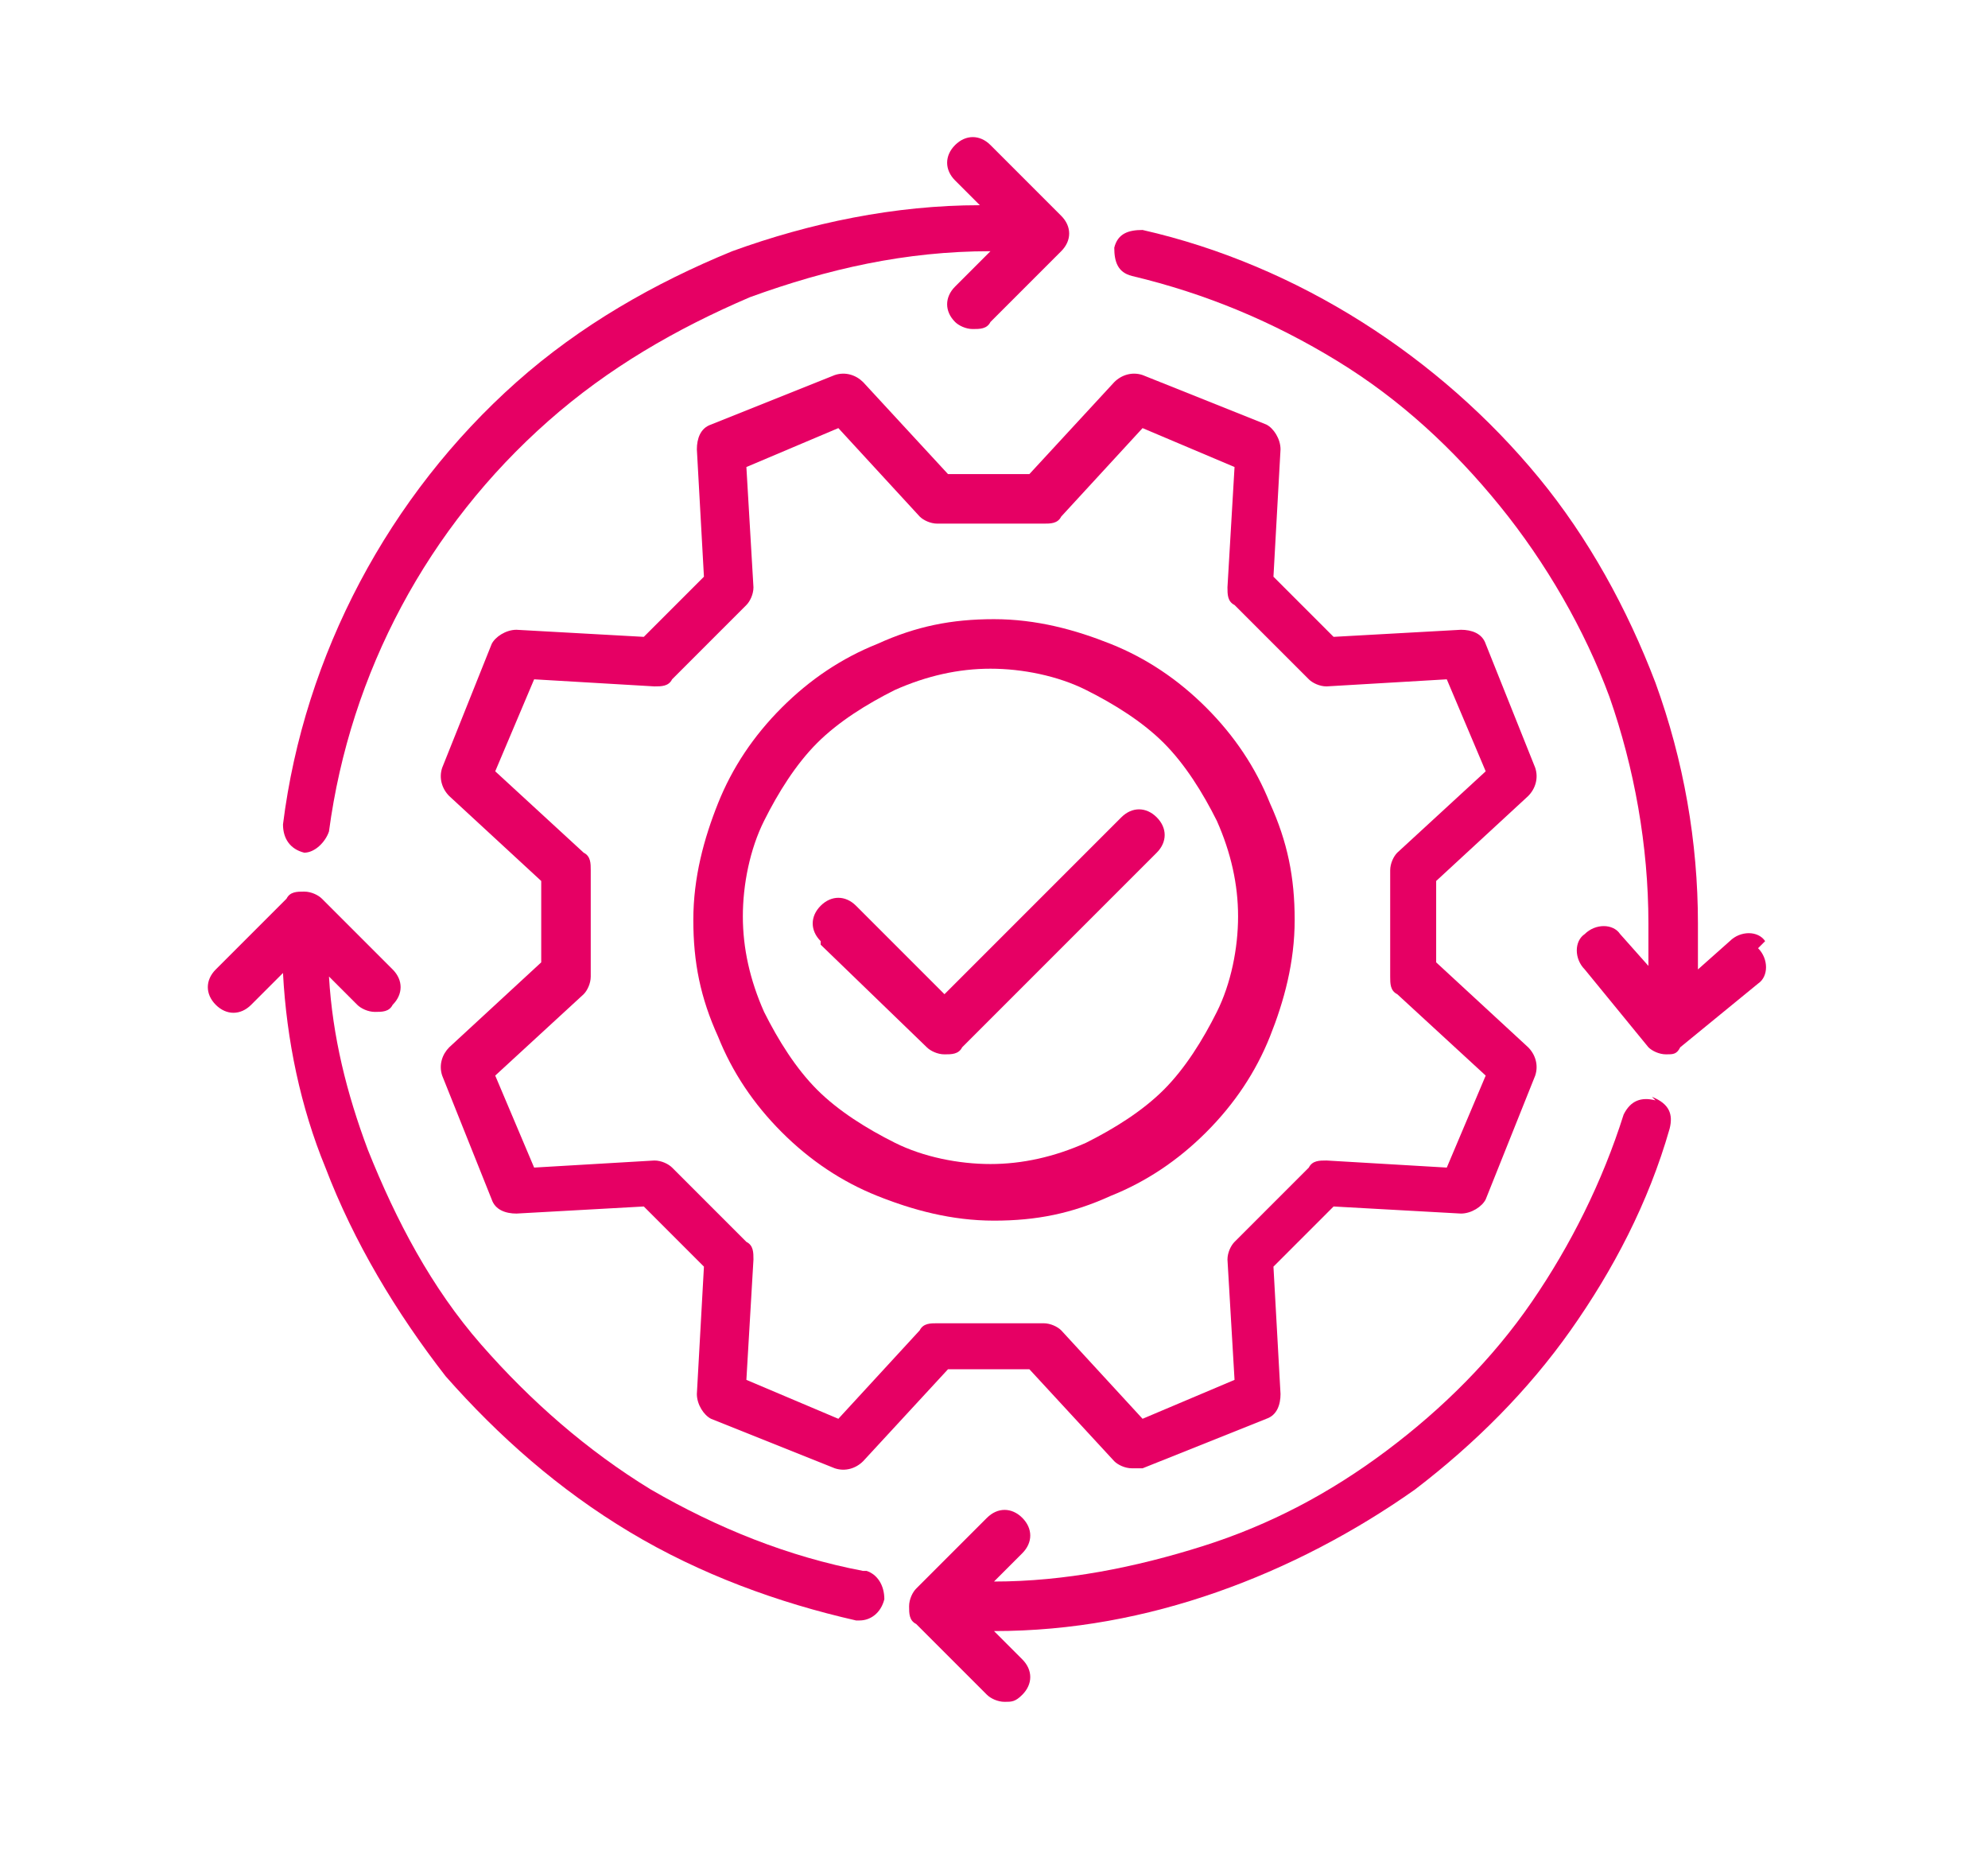
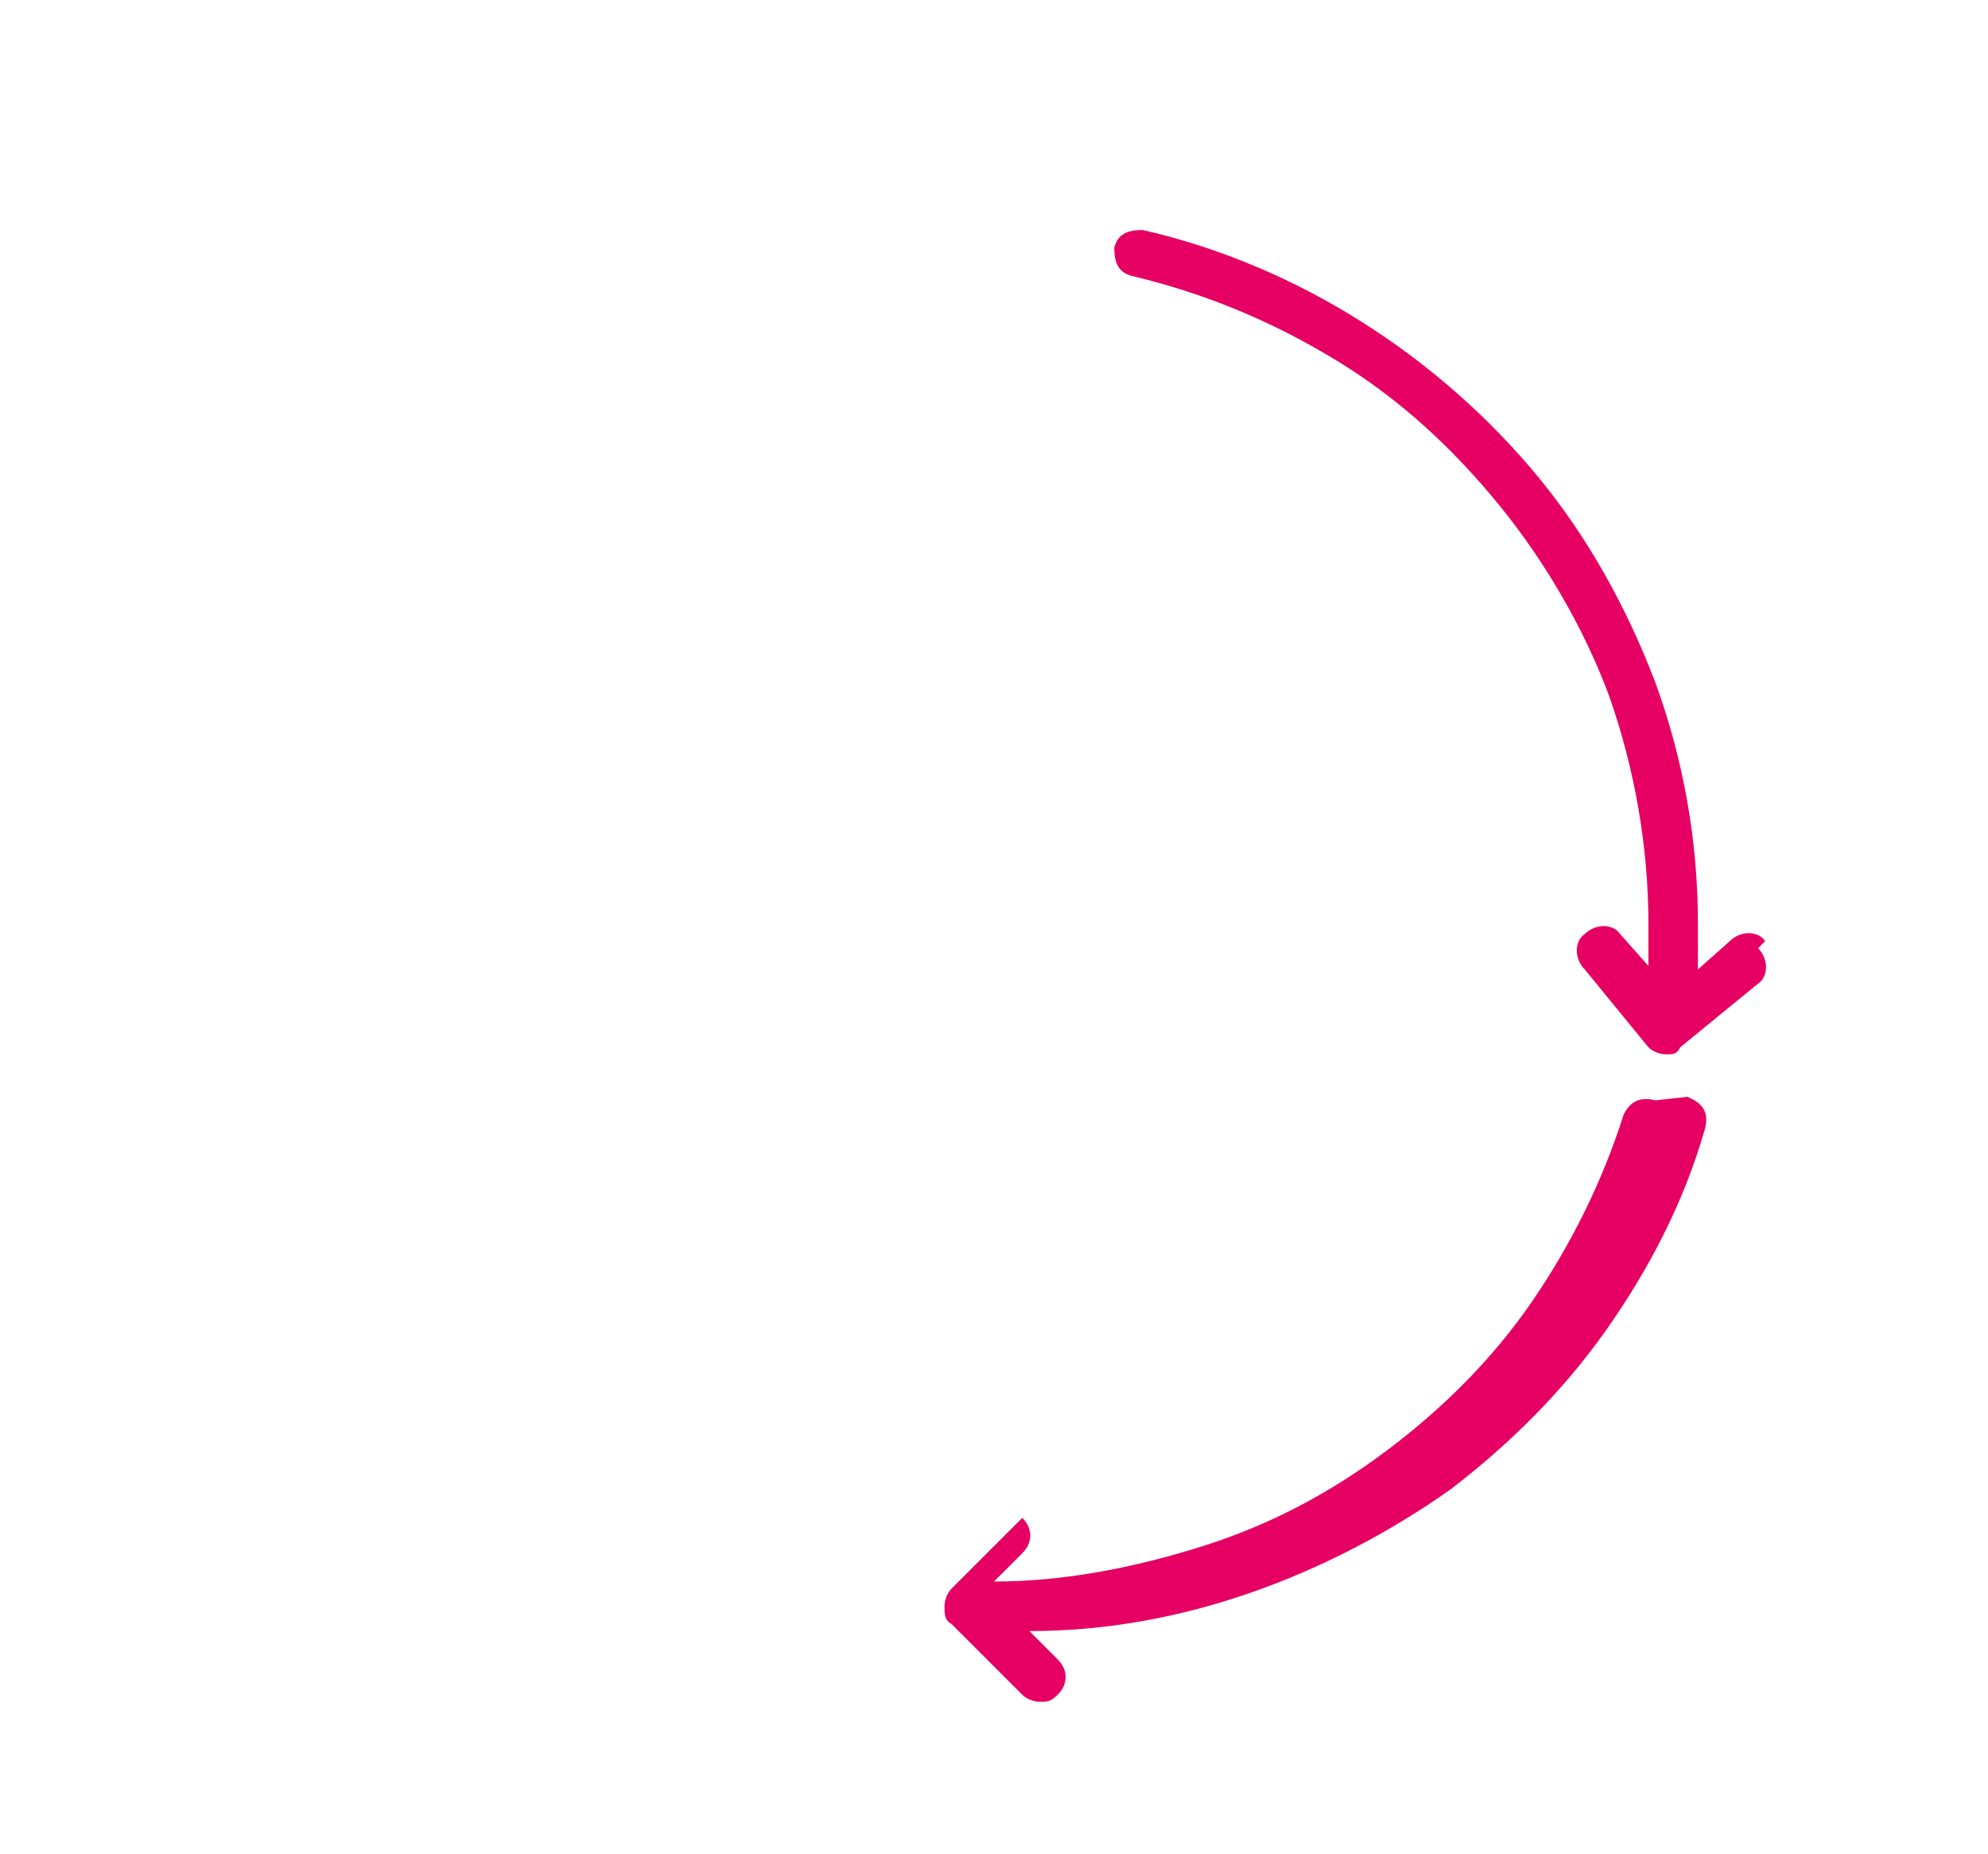
<svg xmlns="http://www.w3.org/2000/svg" id="Livello_1" data-name="Livello 1" version="1.1" viewBox="0 0 56.2 52.4">
  <defs>
    <style>
      .cls-1 {
        fill: #e60064;
        stroke-width: 0px;
      }
    </style>
  </defs>
-   <path class="cls-1" d="M26.8,13.4l-2.4-2.6c-.2-.2-.5-.3-.8-.2l-3.5,1.4c-.3.1-.4.4-.4.7l.2,3.6-1.7,1.7-3.6-.2c-.3,0-.6.2-.7.4l-1.4,3.5c-.1.3,0,.6.2.8l2.6,2.4v2.3l-2.6,2.4c-.2.2-.3.5-.2.8l1.4,3.5c.1.3.4.4.7.4l3.6-.2,1.7,1.7-.2,3.6c0,.3.2.6.4.7l3.5,1.4c.3.1.6,0,.8-.2l2.4-2.6h2.3l2.4,2.6c.1.1.3.2.5.2s.2,0,.3,0l3.5-1.4c.3-.1.4-.4.4-.7l-.2-3.6,1.7-1.7,3.6.2c.3,0,.6-.2.7-.4l1.4-3.5c.1-.3,0-.6-.2-.8l-2.6-2.4v-2.3l2.6-2.4c.2-.2.3-.5.2-.8l-1.4-3.5c-.1-.3-.4-.4-.7-.4l-3.6.2-1.7-1.7.2-3.6c0-.3-.2-.6-.4-.7l-3.5-1.4c-.3-.1-.6,0-.8.2l-2.4,2.6h-2.3ZM30,14.6l2.3-2.5,2.6,1.1-.2,3.4c0,.2,0,.4.2.5l2.1,2.1c.1.1.3.2.5.2l3.4-.2,1.1,2.6-2.5,2.3c-.1.1-.2.3-.2.5v3c0,.2,0,.4.2.5l2.5,2.3-1.1,2.6-3.4-.2c-.2,0-.4,0-.5.2l-2.1,2.1c-.1.1-.2.3-.2.5l.2,3.4-2.6,1.1-2.3-2.5c-.1-.1-.3-.2-.5-.2h-3c-.2,0-.4,0-.5.2l-2.3,2.5-2.6-1.1.2-3.4c0-.2,0-.4-.2-.5l-2.1-2.1c-.1-.1-.3-.2-.5-.2l-3.4.2-1.1-2.6,2.5-2.3c.1-.1.2-.3.2-.5v-3c0-.2,0-.4-.2-.5l-2.5-2.3,1.1-2.6,3.4.2c.2,0,.4,0,.5-.2l2.1-2.1c.1-.1.2-.3.2-.5l-.2-3.4,2.6-1.1,2.3,2.5c.1.1.3.2.5.2h3c.2,0,.4,0,.5-.2" />
-   <path class="cls-1" d="M22.1,20c-.8.8-1.4,1.7-1.8,2.7-.4,1-.7,2.1-.7,3.3s.2,2.2.7,3.3c.4,1,1,1.9,1.8,2.7.8.8,1.7,1.4,2.7,1.8,1,.4,2.1.7,3.3.7s2.2-.2,3.3-.7c1-.4,1.9-1,2.7-1.8.8-.8,1.4-1.7,1.8-2.7.4-1,.7-2.1.7-3.3s-.2-2.2-.7-3.3c-.4-1-1-1.9-1.8-2.7-.8-.8-1.7-1.4-2.7-1.8-1-.4-2.1-.7-3.3-.7s-2.2.2-3.3.7c-1,.4-1.9,1-2.7,1.8M28,18.9c.9,0,1.9.2,2.7.6.8.4,1.6.9,2.2,1.5.6.6,1.1,1.4,1.5,2.2.4.9.6,1.8.6,2.7s-.2,1.9-.6,2.7c-.4.8-.9,1.6-1.5,2.2-.6.6-1.4,1.1-2.2,1.5-.9.4-1.8.6-2.7.6s-1.9-.2-2.7-.6c-.8-.4-1.6-.9-2.2-1.5s-1.1-1.4-1.5-2.2c-.4-.9-.6-1.8-.6-2.7s.2-1.9.6-2.7c.4-.8.9-1.6,1.5-2.2s1.4-1.1,2.2-1.5c.9-.4,1.8-.6,2.7-.6" />
-   <path class="cls-1" d="M23.2,26.7l3,2.9c.1.1.3.2.5.2s.4,0,.5-.2l5.5-5.5c.3-.3.3-.7,0-1s-.7-.3-1,0l-5,5-2.5-2.5c-.3-.3-.7-.3-1,0s-.3.7,0,1" />
-   <path class="cls-1" d="M8.6,24.1s0,0,0,0c.3,0,.6-.3.7-.6.6-4.5,2.8-8.6,6.2-11.6,1.7-1.5,3.6-2.6,5.7-3.5,2.2-.8,4.4-1.3,6.8-1.3s0,0,0,0l-1,1c-.3.3-.3.7,0,1,.1.1.3.2.5.2s.4,0,.5-.2l2-2c.3-.3.3-.7,0-1l-2-2c-.3-.3-.7-.3-1,0-.3.3-.3.7,0,1l.7.7c-2.4,0-4.8.5-7,1.3-2.2.9-4.3,2.1-6.1,3.7-3.6,3.2-6,7.7-6.6,12.5,0,.4.2.7.6.8" />
-   <path class="cls-1" d="M24.4,44.4c-2.1-.4-4.1-1.2-6-2.3-1.8-1.1-3.4-2.5-4.8-4.1-1.4-1.6-2.4-3.5-3.2-5.5-.6-1.6-1-3.2-1.1-4.9l.8.8c.1.1.3.2.5.2s.4,0,.5-.2c.3-.3.3-.7,0-1l-2-2c-.1-.1-.3-.2-.5-.2s-.4,0-.5.2l-2,2c-.3.3-.3.7,0,1s.7.3,1,0l.9-.9c.1,1.9.5,3.8,1.2,5.5.8,2.1,2,4.1,3.4,5.9,1.5,1.7,3.2,3.2,5.2,4.4,2,1.2,4.2,2,6.4,2.5,0,0,0,0,.1,0,.3,0,.6-.2.7-.6,0-.4-.2-.7-.5-.8" />
-   <path class="cls-1" d="M46.8,31.1c-.4-.1-.7,0-.9.4-.6,1.9-1.5,3.7-2.6,5.3-1.1,1.6-2.5,3-4.1,4.2-1.6,1.2-3.3,2.1-5.2,2.7-1.9.6-3.9,1-5.9,1l.8-.8c.3-.3.3-.7,0-1s-.7-.3-1,0l-2,2c-.1.1-.2.3-.2.5s0,.4.2.5l2,2c.1.1.3.2.5.2s.3,0,.5-.2c.3-.3.3-.7,0-1l-.8-.8c2.2,0,4.3-.4,6.3-1.1,2-.7,3.9-1.7,5.6-2.9,1.7-1.3,3.2-2.8,4.4-4.5,1.2-1.7,2.2-3.6,2.8-5.7.1-.4,0-.7-.5-.9" />
+   <path class="cls-1" d="M46.8,31.1c-.4-.1-.7,0-.9.4-.6,1.9-1.5,3.7-2.6,5.3-1.1,1.6-2.5,3-4.1,4.2-1.6,1.2-3.3,2.1-5.2,2.7-1.9.6-3.9,1-5.9,1l.8-.8c.3-.3.3-.7,0-1l-2,2c-.1.1-.2.3-.2.5s0,.4.2.5l2,2c.1.1.3.2.5.2s.3,0,.5-.2c.3-.3.3-.7,0-1l-.8-.8c2.2,0,4.3-.4,6.3-1.1,2-.7,3.9-1.7,5.6-2.9,1.7-1.3,3.2-2.8,4.4-4.5,1.2-1.7,2.2-3.6,2.8-5.7.1-.4,0-.7-.5-.9" />
  <path class="cls-1" d="M49.9,26.6c-.2-.3-.7-.3-1,0l-.9.8c0-.4,0-.9,0-1.3,0-2.3-.4-4.6-1.2-6.8-.8-2.1-1.9-4.1-3.3-5.8-1.4-1.7-3.1-3.2-5-4.4-1.9-1.2-4-2.1-6.2-2.6-.4,0-.7.1-.8.5,0,.4.1.7.5.8,2.1.5,4,1.3,5.8,2.4,1.8,1.1,3.3,2.5,4.6,4.1,1.3,1.6,2.4,3.5,3.1,5.4.7,2,1.1,4.2,1.1,6.4s0,.8,0,1.2l-.8-.9c-.2-.3-.7-.3-1,0-.3.2-.3.7,0,1l1.8,2.2c.1.1.3.2.5.2,0,0,0,0,0,0,.2,0,.3,0,.4-.2l2.2-1.8c.3-.2.3-.7,0-1" />
</svg>